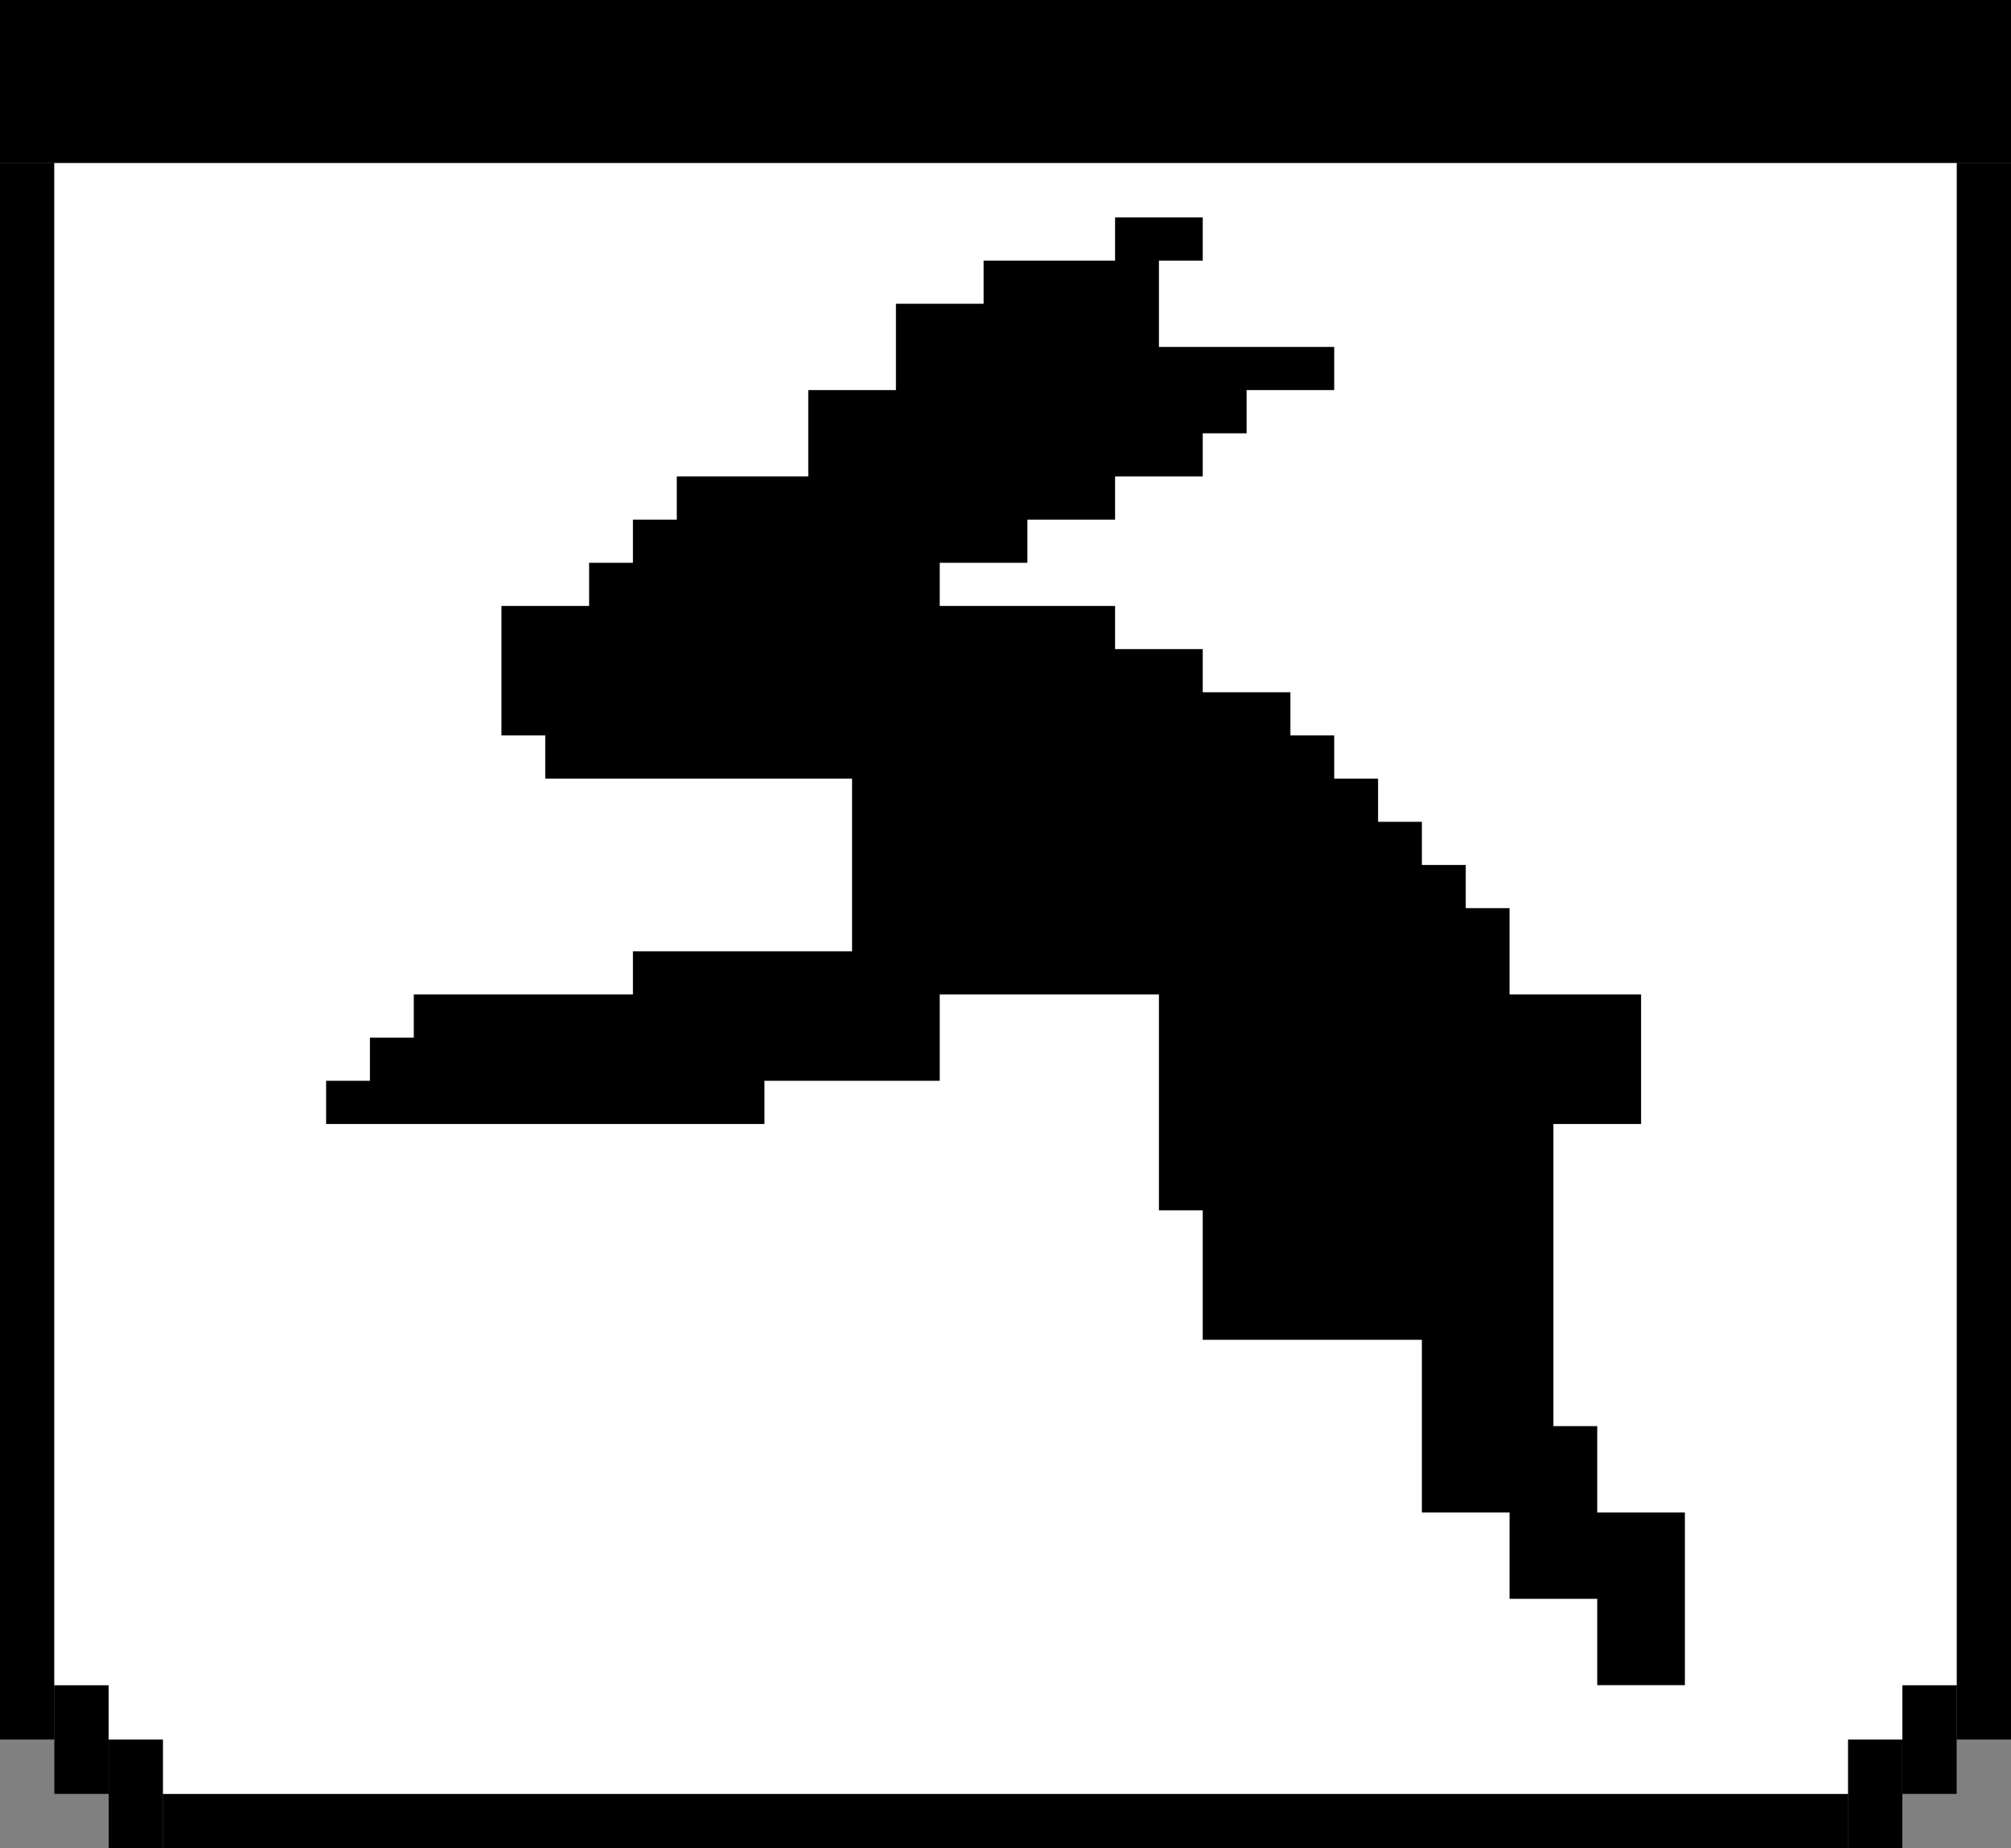
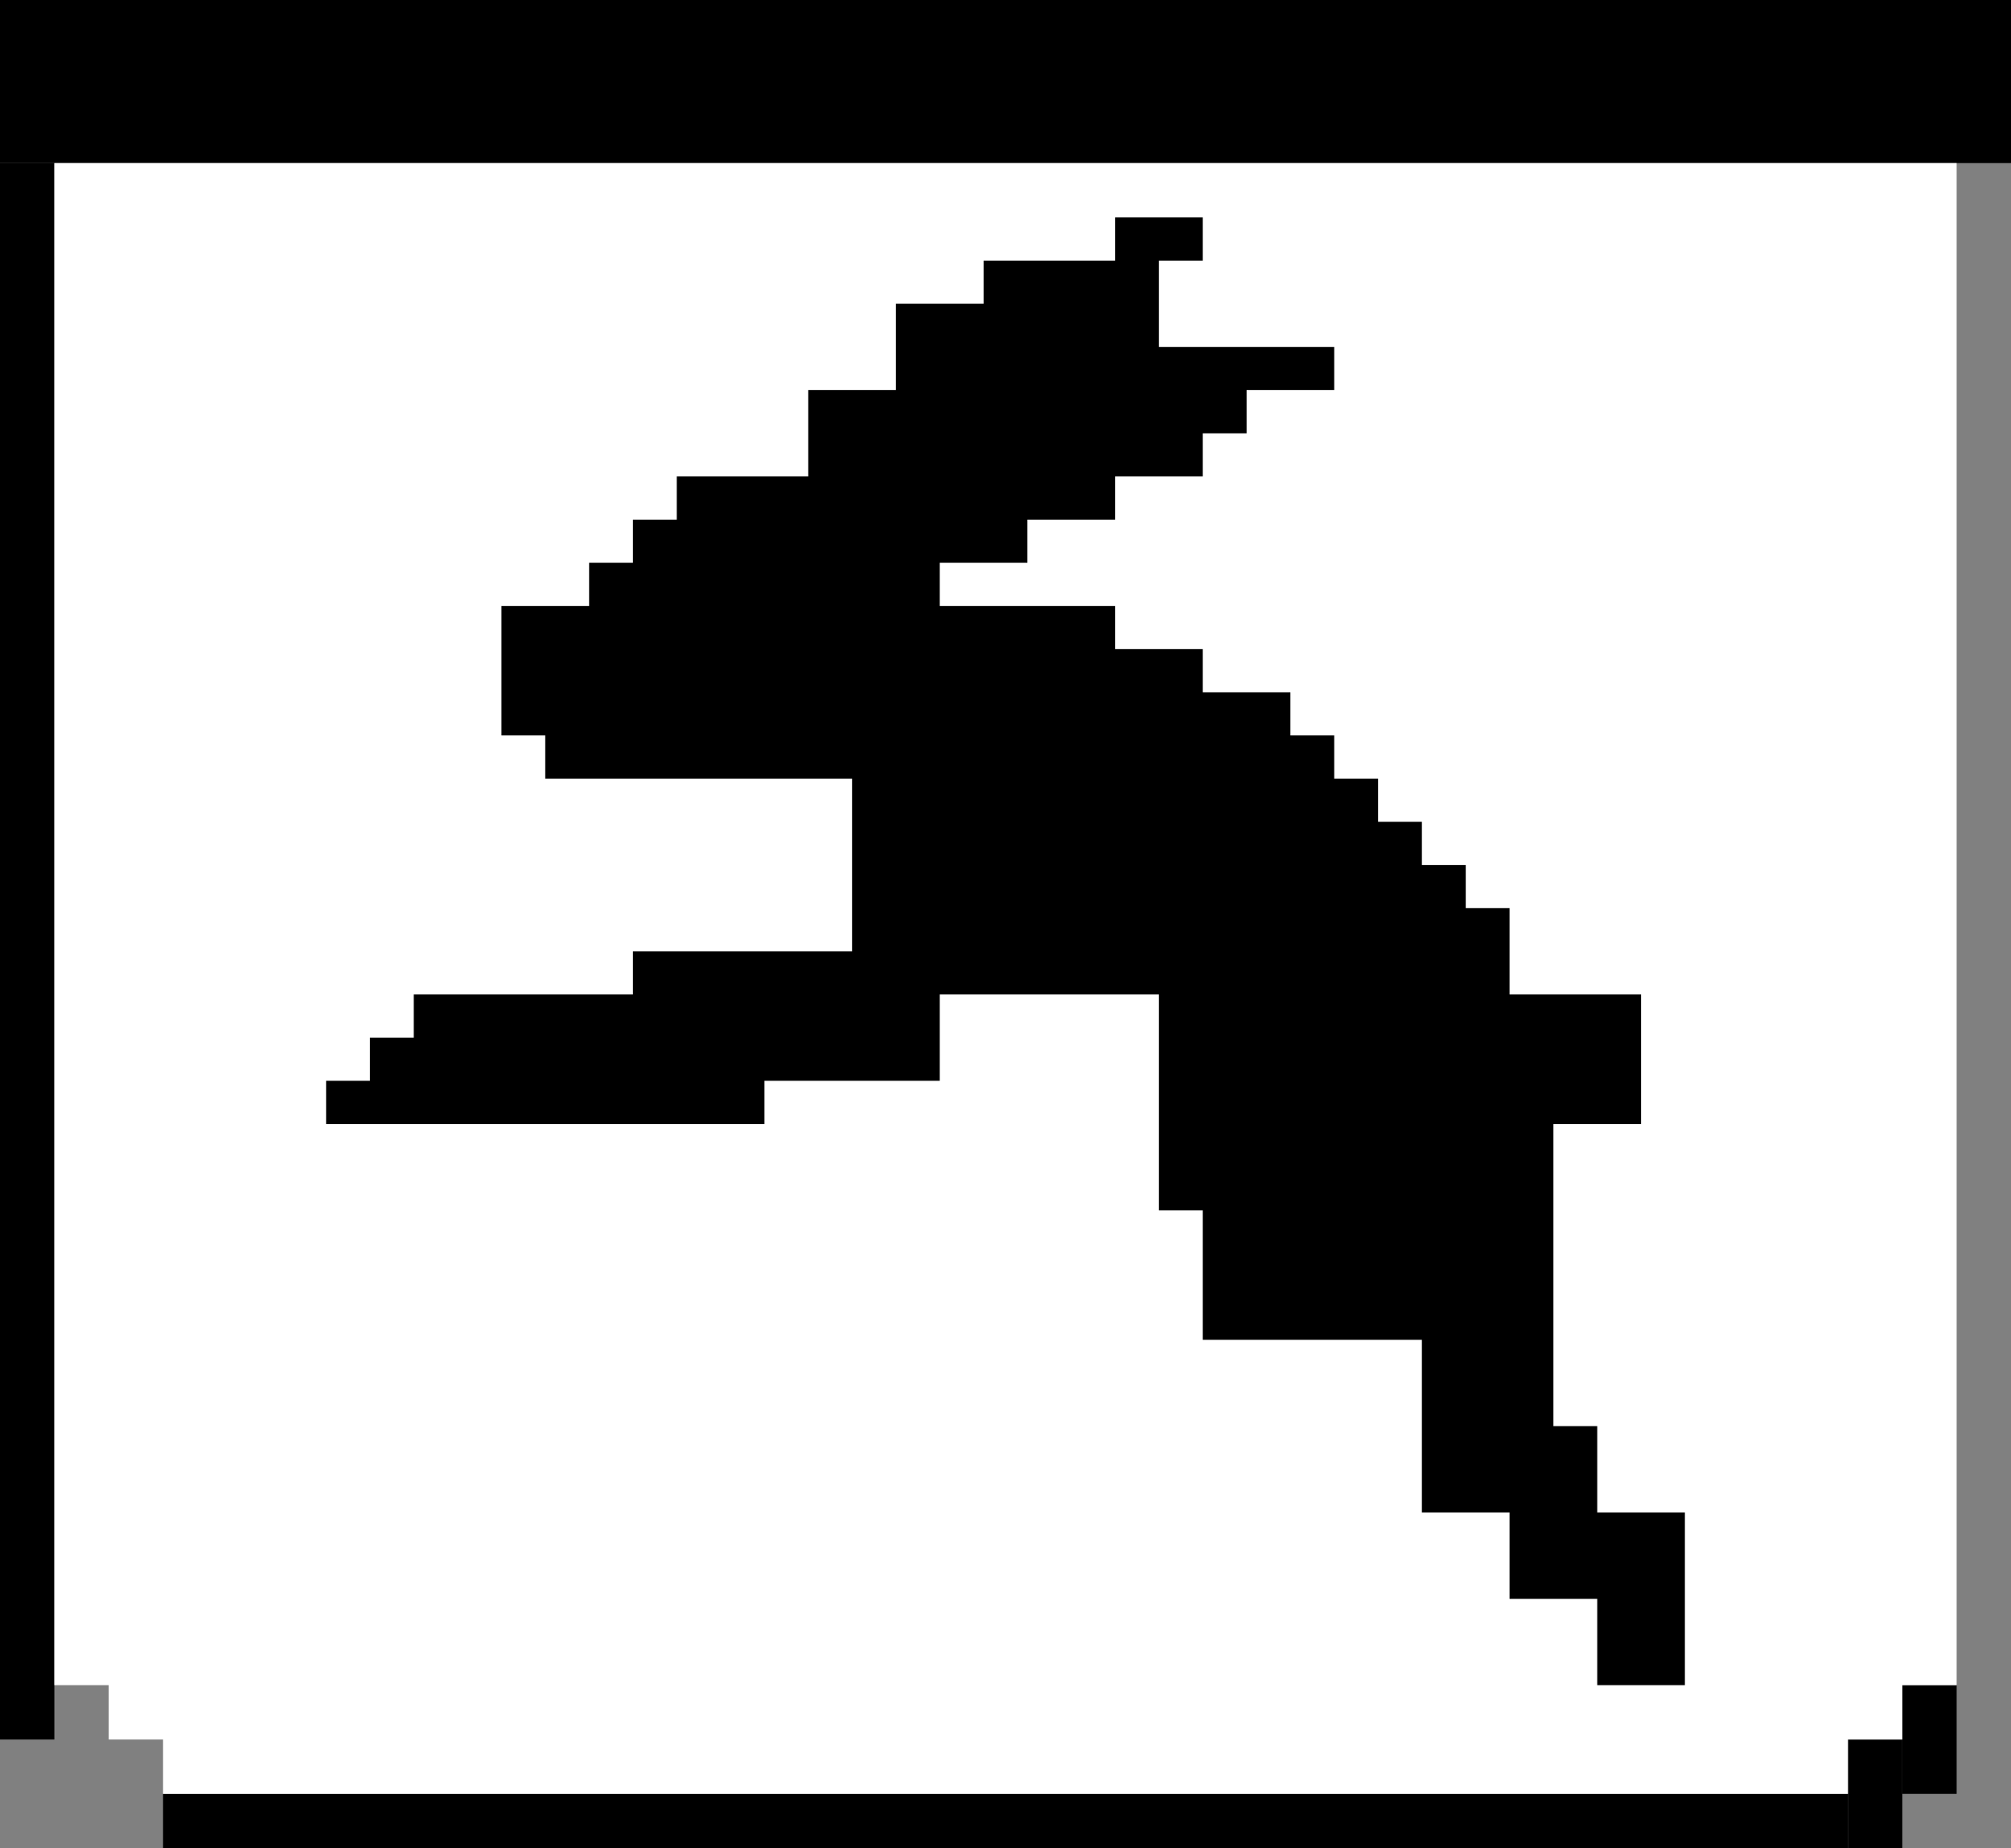
<svg xmlns="http://www.w3.org/2000/svg" width="37" height="34" viewBox="0 0 37 34" fill="none">
  <rect x="0" y="0" width="37" height="34" fill="#808080" stroke="none" />
  <path d="M3 33H34V34H3V33Z" fill="black" />
  <path d="M34 32H35V34H34V32Z" fill="black" />
  <path d="M35 31H36V33H35V31Z" fill="black" />
-   <path d="M36 3H37V32H36V3Z" fill="black" />
  <path d="M0 0H37V3H0V0Z" fill="black" />
  <path d="M0 3H1V32H0V3Z" fill="black" />
-   <path d="M1 31H2V33H1V31Z" fill="black" />
-   <path d="M2 32H3V34H2V32Z" fill="black" />
  <path d="M1 31V3H36V31H35V32H34V33H3V32H2V31H1Z" fill="white" />
  <path d="M10.839 11.147H9.226V13.529H10.032V14.323H15.677V17.5H11.645V18.294H7.613V19.088H6.806V19.882H6V20.677H14.065V19.882H17.29V18.294H21.323V22.265H22.129V24.647H26.161V27.823H27.774V29.412H29.387V31H31V27.823H29.387V26.235H28.581V20.677H30.194V18.294H27.774V16.706H26.968V15.912H26.161V15.118H25.355V14.323H24.548V13.529H23.742V12.735H22.129V11.941H20.516V11.147H17.29V10.353H18.903V9.559H20.516V8.765H22.129V7.971H22.936V7.176H24.548V6.382H21.323V4.794H22.129V4H20.516V4.794H18.097V5.588H16.484V7.176H14.871V8.765H12.452V9.559H11.645V10.353H10.839V11.147Z" fill="black" />
</svg>